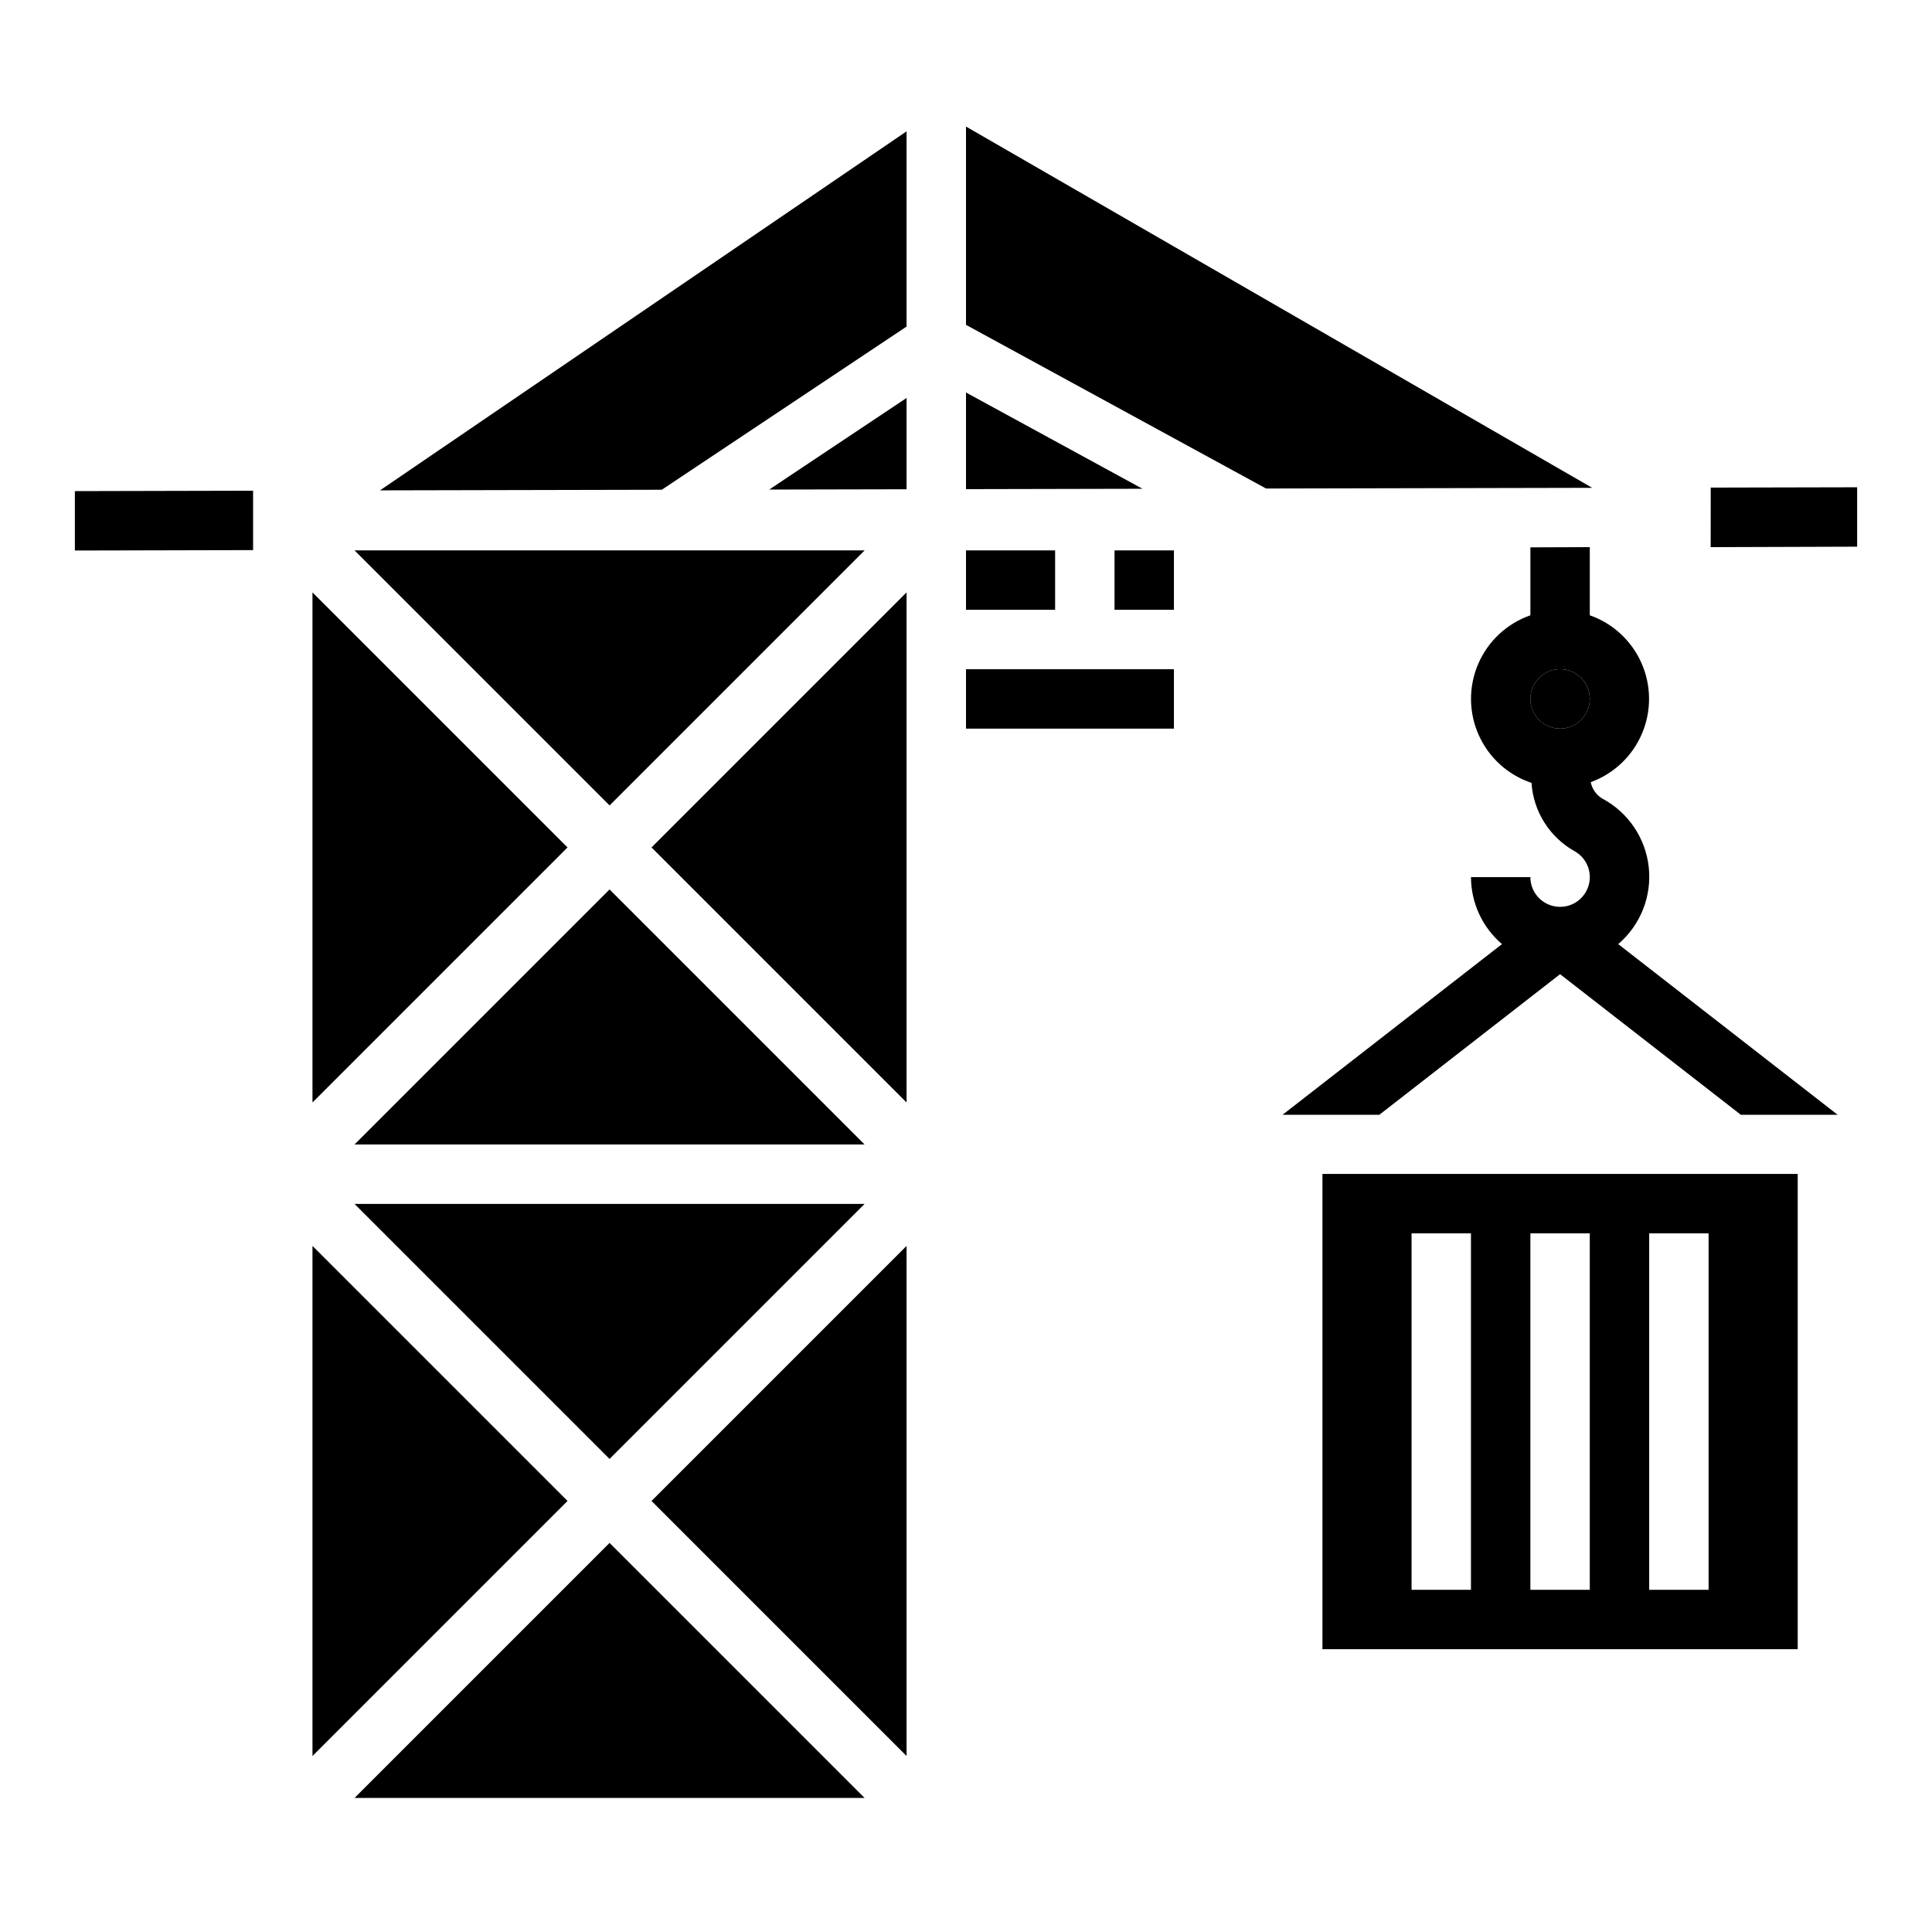
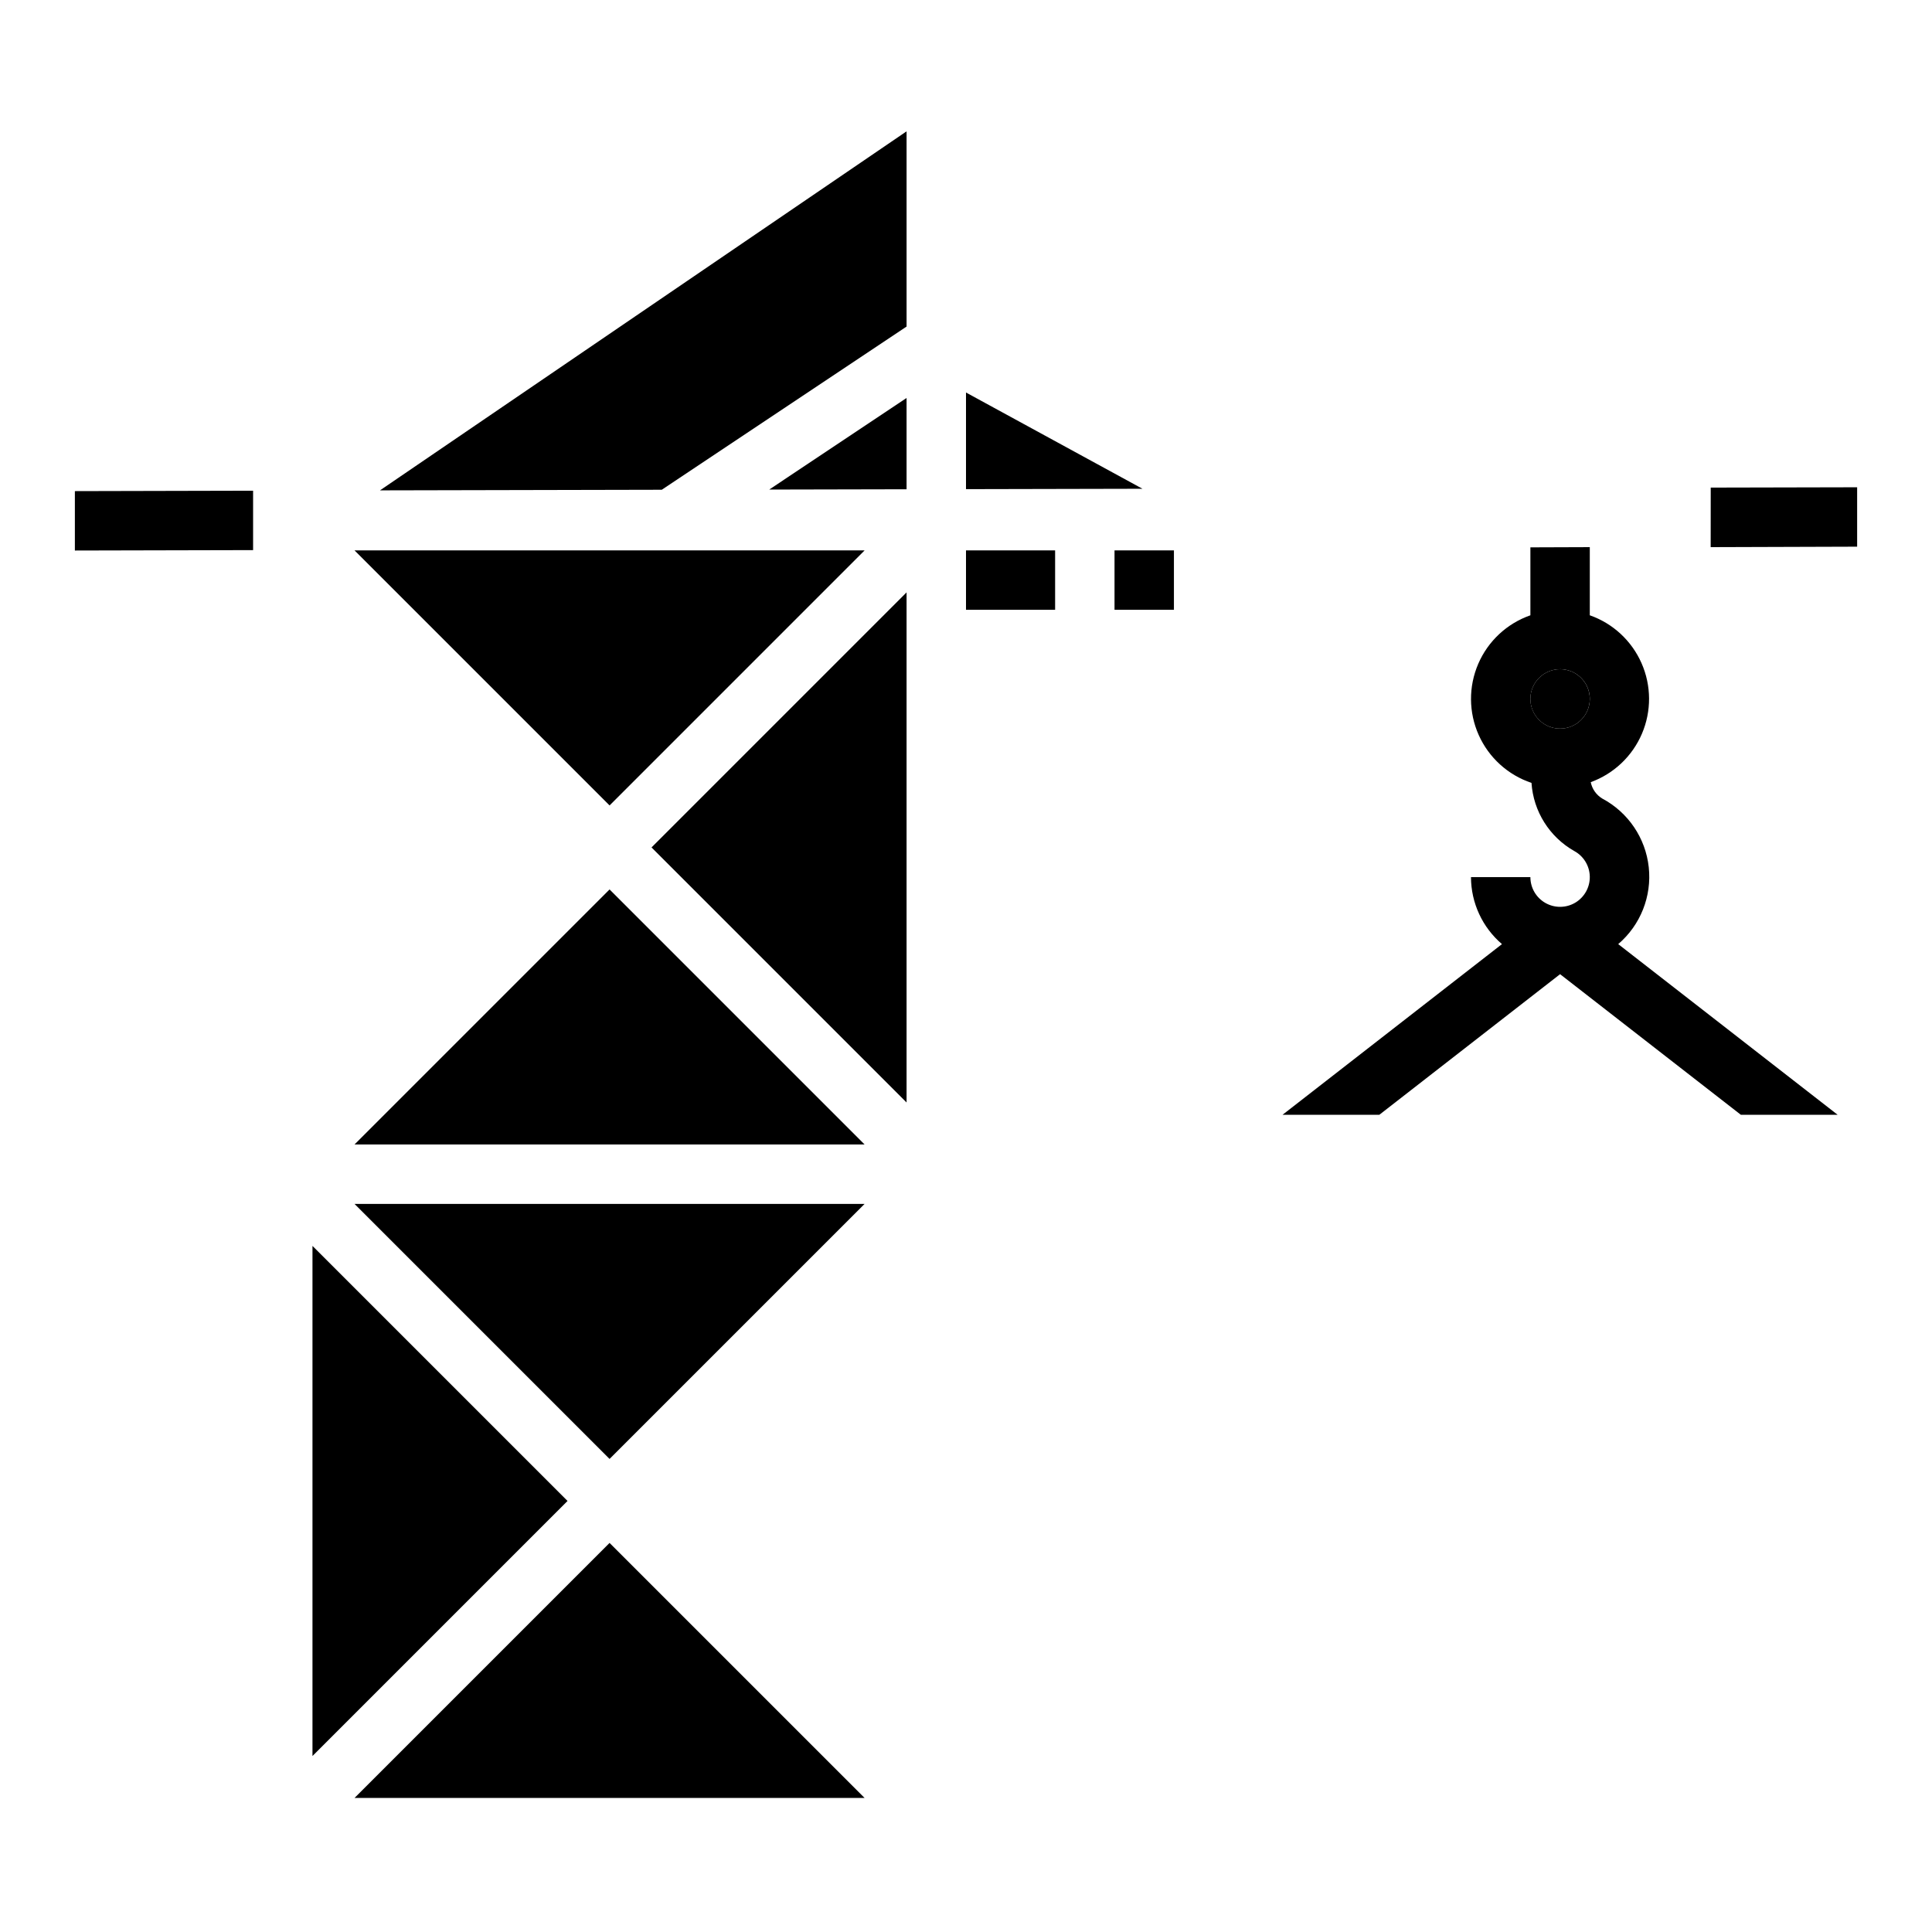
<svg xmlns="http://www.w3.org/2000/svg" fill="#000000" width="800px" height="800px" version="1.1" viewBox="144 144 512 512">
  <g>
    <path d="m557.44 337.09c-3.184 0-6.055-1.918-7.269-4.859-1.219-2.941-0.547-6.328 1.703-8.578 2.254-2.254 5.641-2.926 8.582-1.707s4.859 4.09 4.859 7.273c0 2.086-0.832 4.09-2.309 5.566-1.477 1.477-3.477 2.305-5.566 2.305zm39.906-48.09 38.816-0.125v-15.742l-38.801 0.086zm-47.777 0.055v18.004c-6.203 2.164-11.215 6.828-13.816 12.859s-2.559 12.879 0.125 18.875c2.68 5.996 7.754 10.598 13.984 12.68 0.496 7.531 4.742 14.309 11.305 18.043 2.496 1.34 4.078 3.918 4.144 6.75 0.066 2.836-1.398 5.484-3.828 6.941-2.434 1.453-5.461 1.488-7.926 0.09-2.465-1.398-3.988-4.012-3.988-6.848h-15.742c0.02 6.832 3.019 13.312 8.211 17.75l-58.145 45.227h25.648l47.898-37.258 47.902 37.258h25.648l-58.145-45.227c5.906-5.043 8.934-12.68 8.09-20.402-0.844-7.719-5.453-14.52-12.309-18.168-1.586-0.957-2.695-2.531-3.062-4.348 6.106-2.219 11.02-6.871 13.57-12.848 2.551-5.973 2.512-12.738-0.109-18.684-2.617-5.945-7.582-10.543-13.711-12.691v-18.059m-354.24-14.957-47.23 0.109v15.742l47.23-0.109z" />
-     <path d="m226.81 300.99v135.18l67.59-67.59z" />
    <path d="m237.95 289.86 67.59 67.59 67.59-67.59z" />
    <path d="m226.81 474.18v135.18l67.59-67.59z" />
    <path d="m305.54 530.63 67.59-67.586h-135.18z" />
    <path d="m400 289.86h23.617v15.742h-23.617z" />
    <path d="m400 248.02v25.609l46.766-0.102z" />
    <path d="m305.54 379.71-67.59 67.59h135.18z" />
    <path d="m237.95 620.48h135.18l-67.59-67.586z" />
    <path d="m565.31 329.22c0 4.348-3.527 7.871-7.875 7.871s-7.871-3.523-7.871-7.871 3.523-7.875 7.871-7.875 7.875 3.527 7.875 7.875" />
-     <path d="m400 177.54v52.547l79.523 43.375 86.426-0.184z" />
    <path d="m439.36 289.86h15.742v15.742h-15.742z" />
-     <path d="m400 321.35v15.746h55.102v-15.746z" />
+     <path d="m400 321.35v15.746v-15.746z" />
    <path d="m319.38 273.79 64.871-43.246v-51.738l-139.55 95.145z" />
    <path d="m384.25 436.17v-135.18l-67.59 67.59z" />
    <path d="m384.25 273.66v-24.191l-36.398 24.27z" />
-     <path d="m384.25 609.36v-135.18l-67.59 67.59z" />
-     <path d="m494.46 455.1v125.95h125.95v-125.95zm39.359 110.21-15.742 0.004v-94.465h15.742zm31.488 0-15.742 0.004v-94.465h15.742zm31.488 0-15.742 0.004v-94.465h15.742z" />
  </g>
</svg>